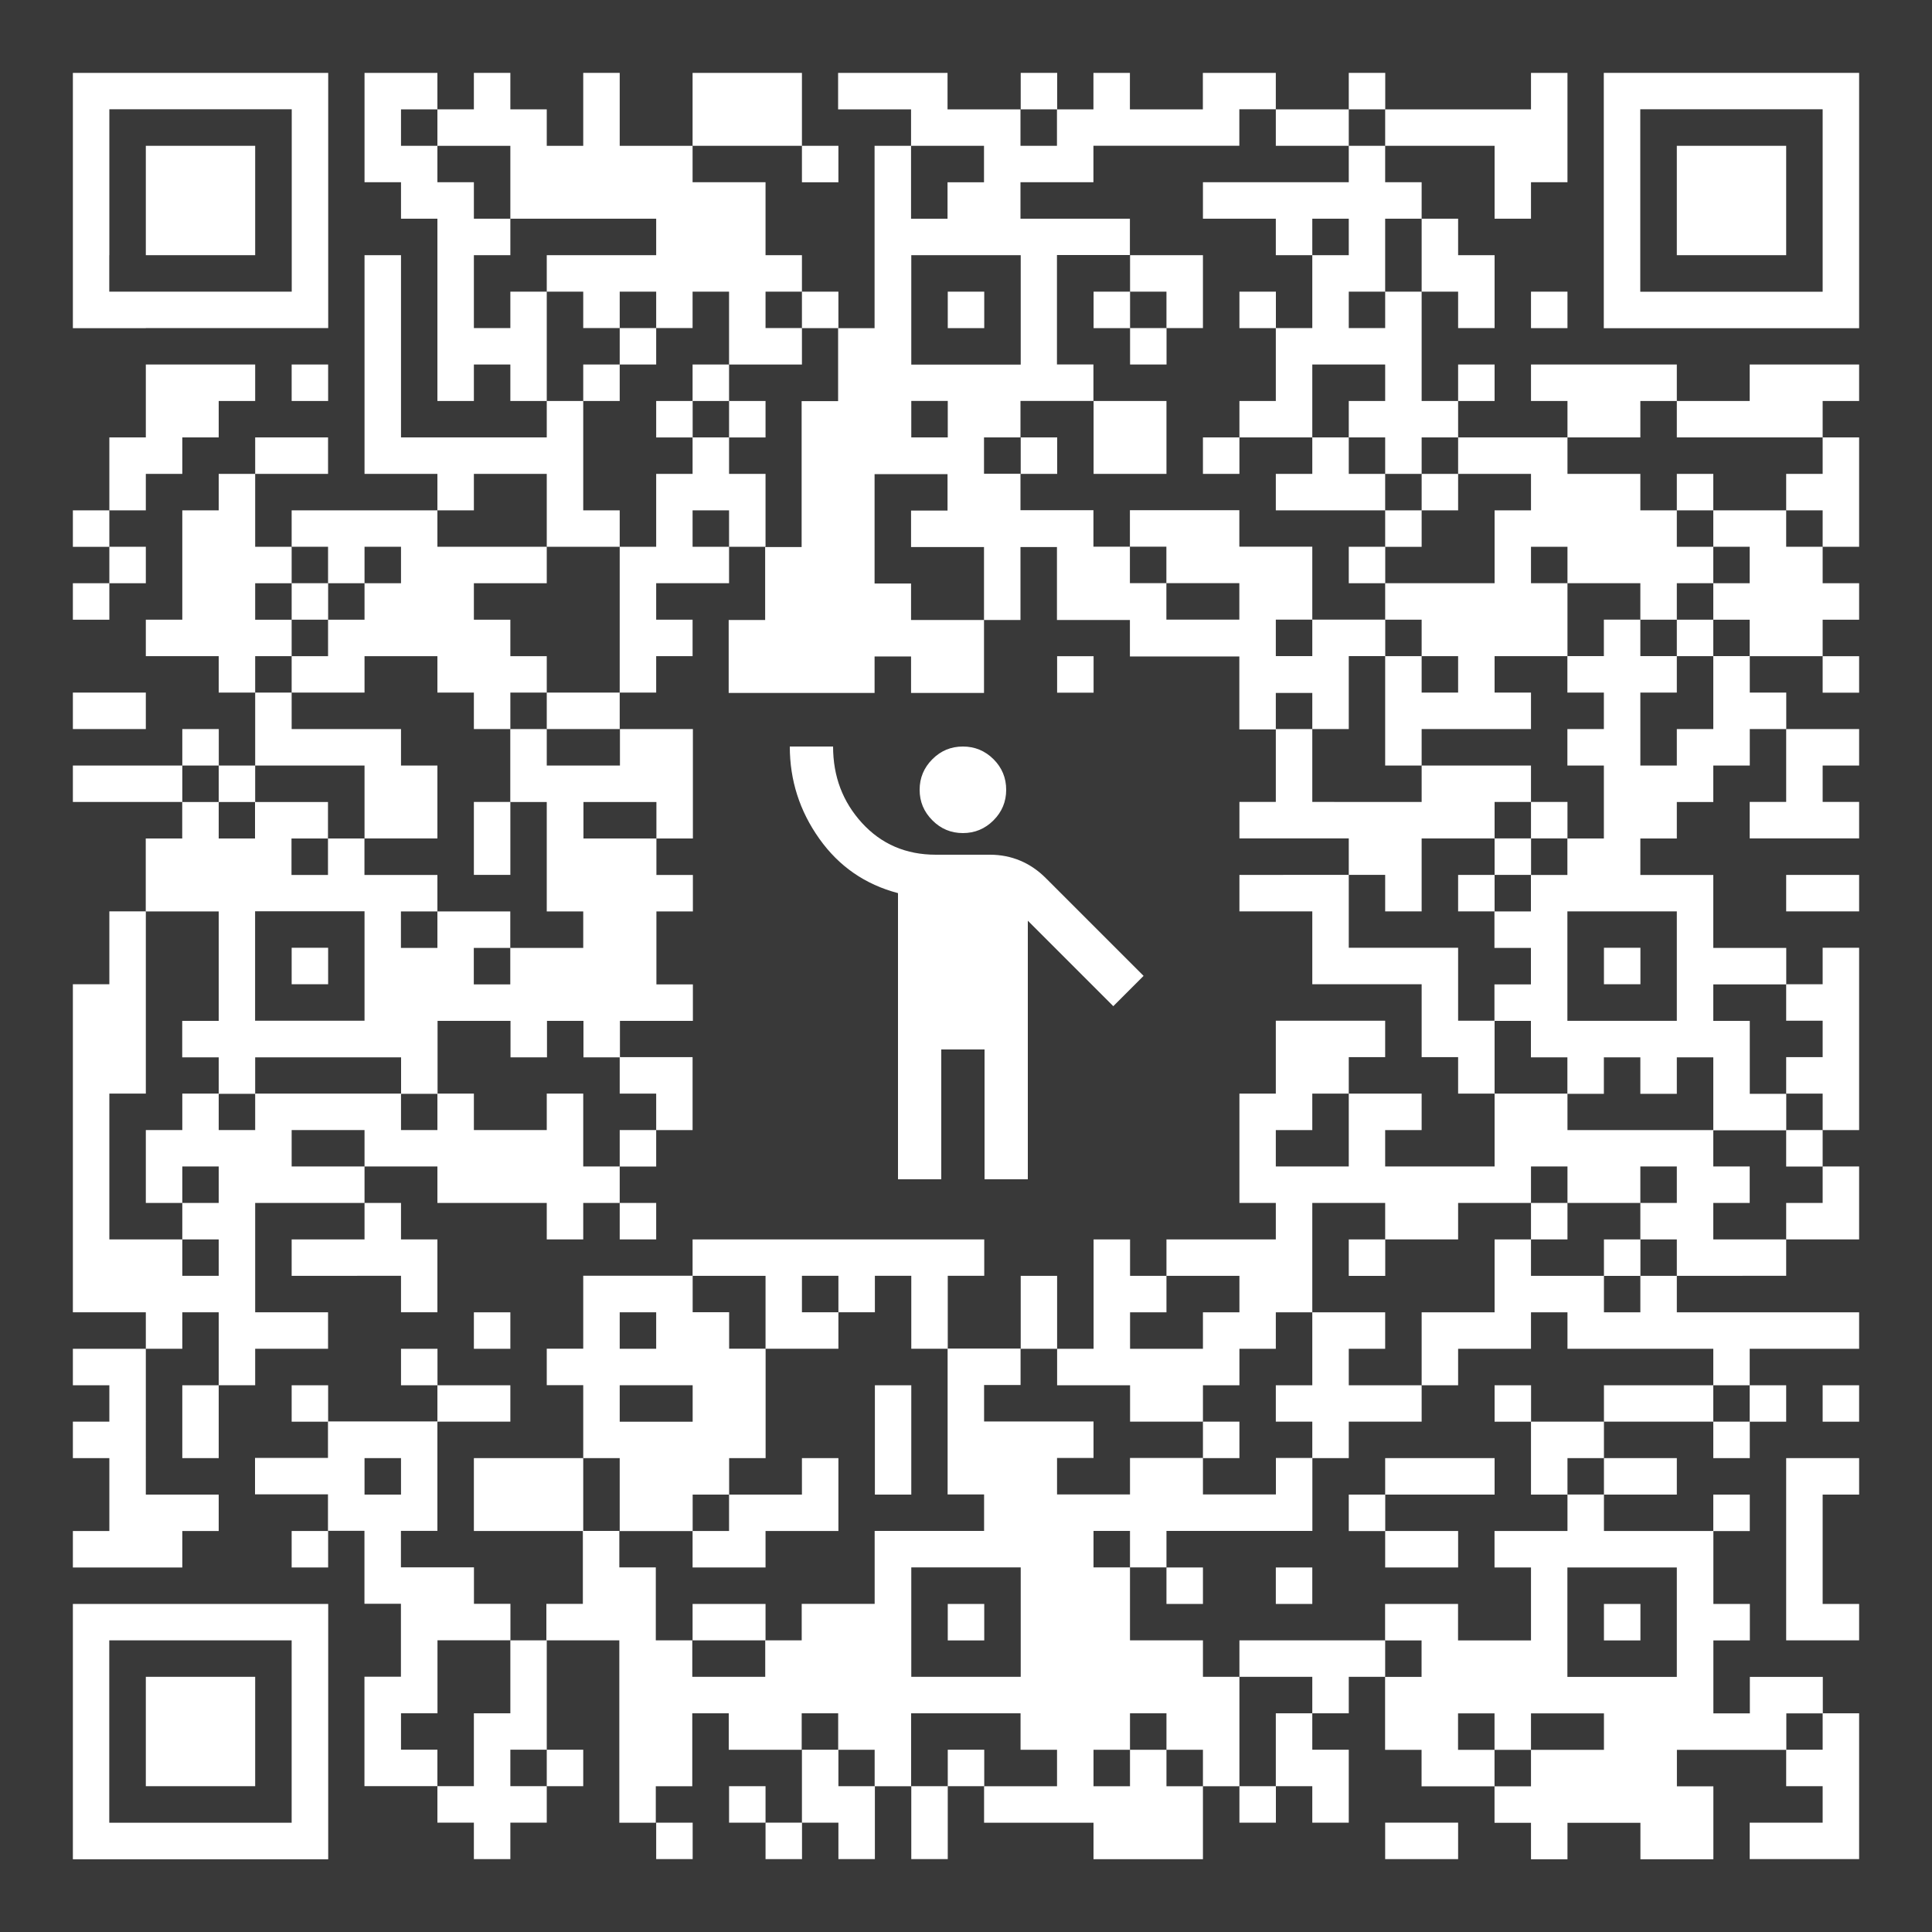
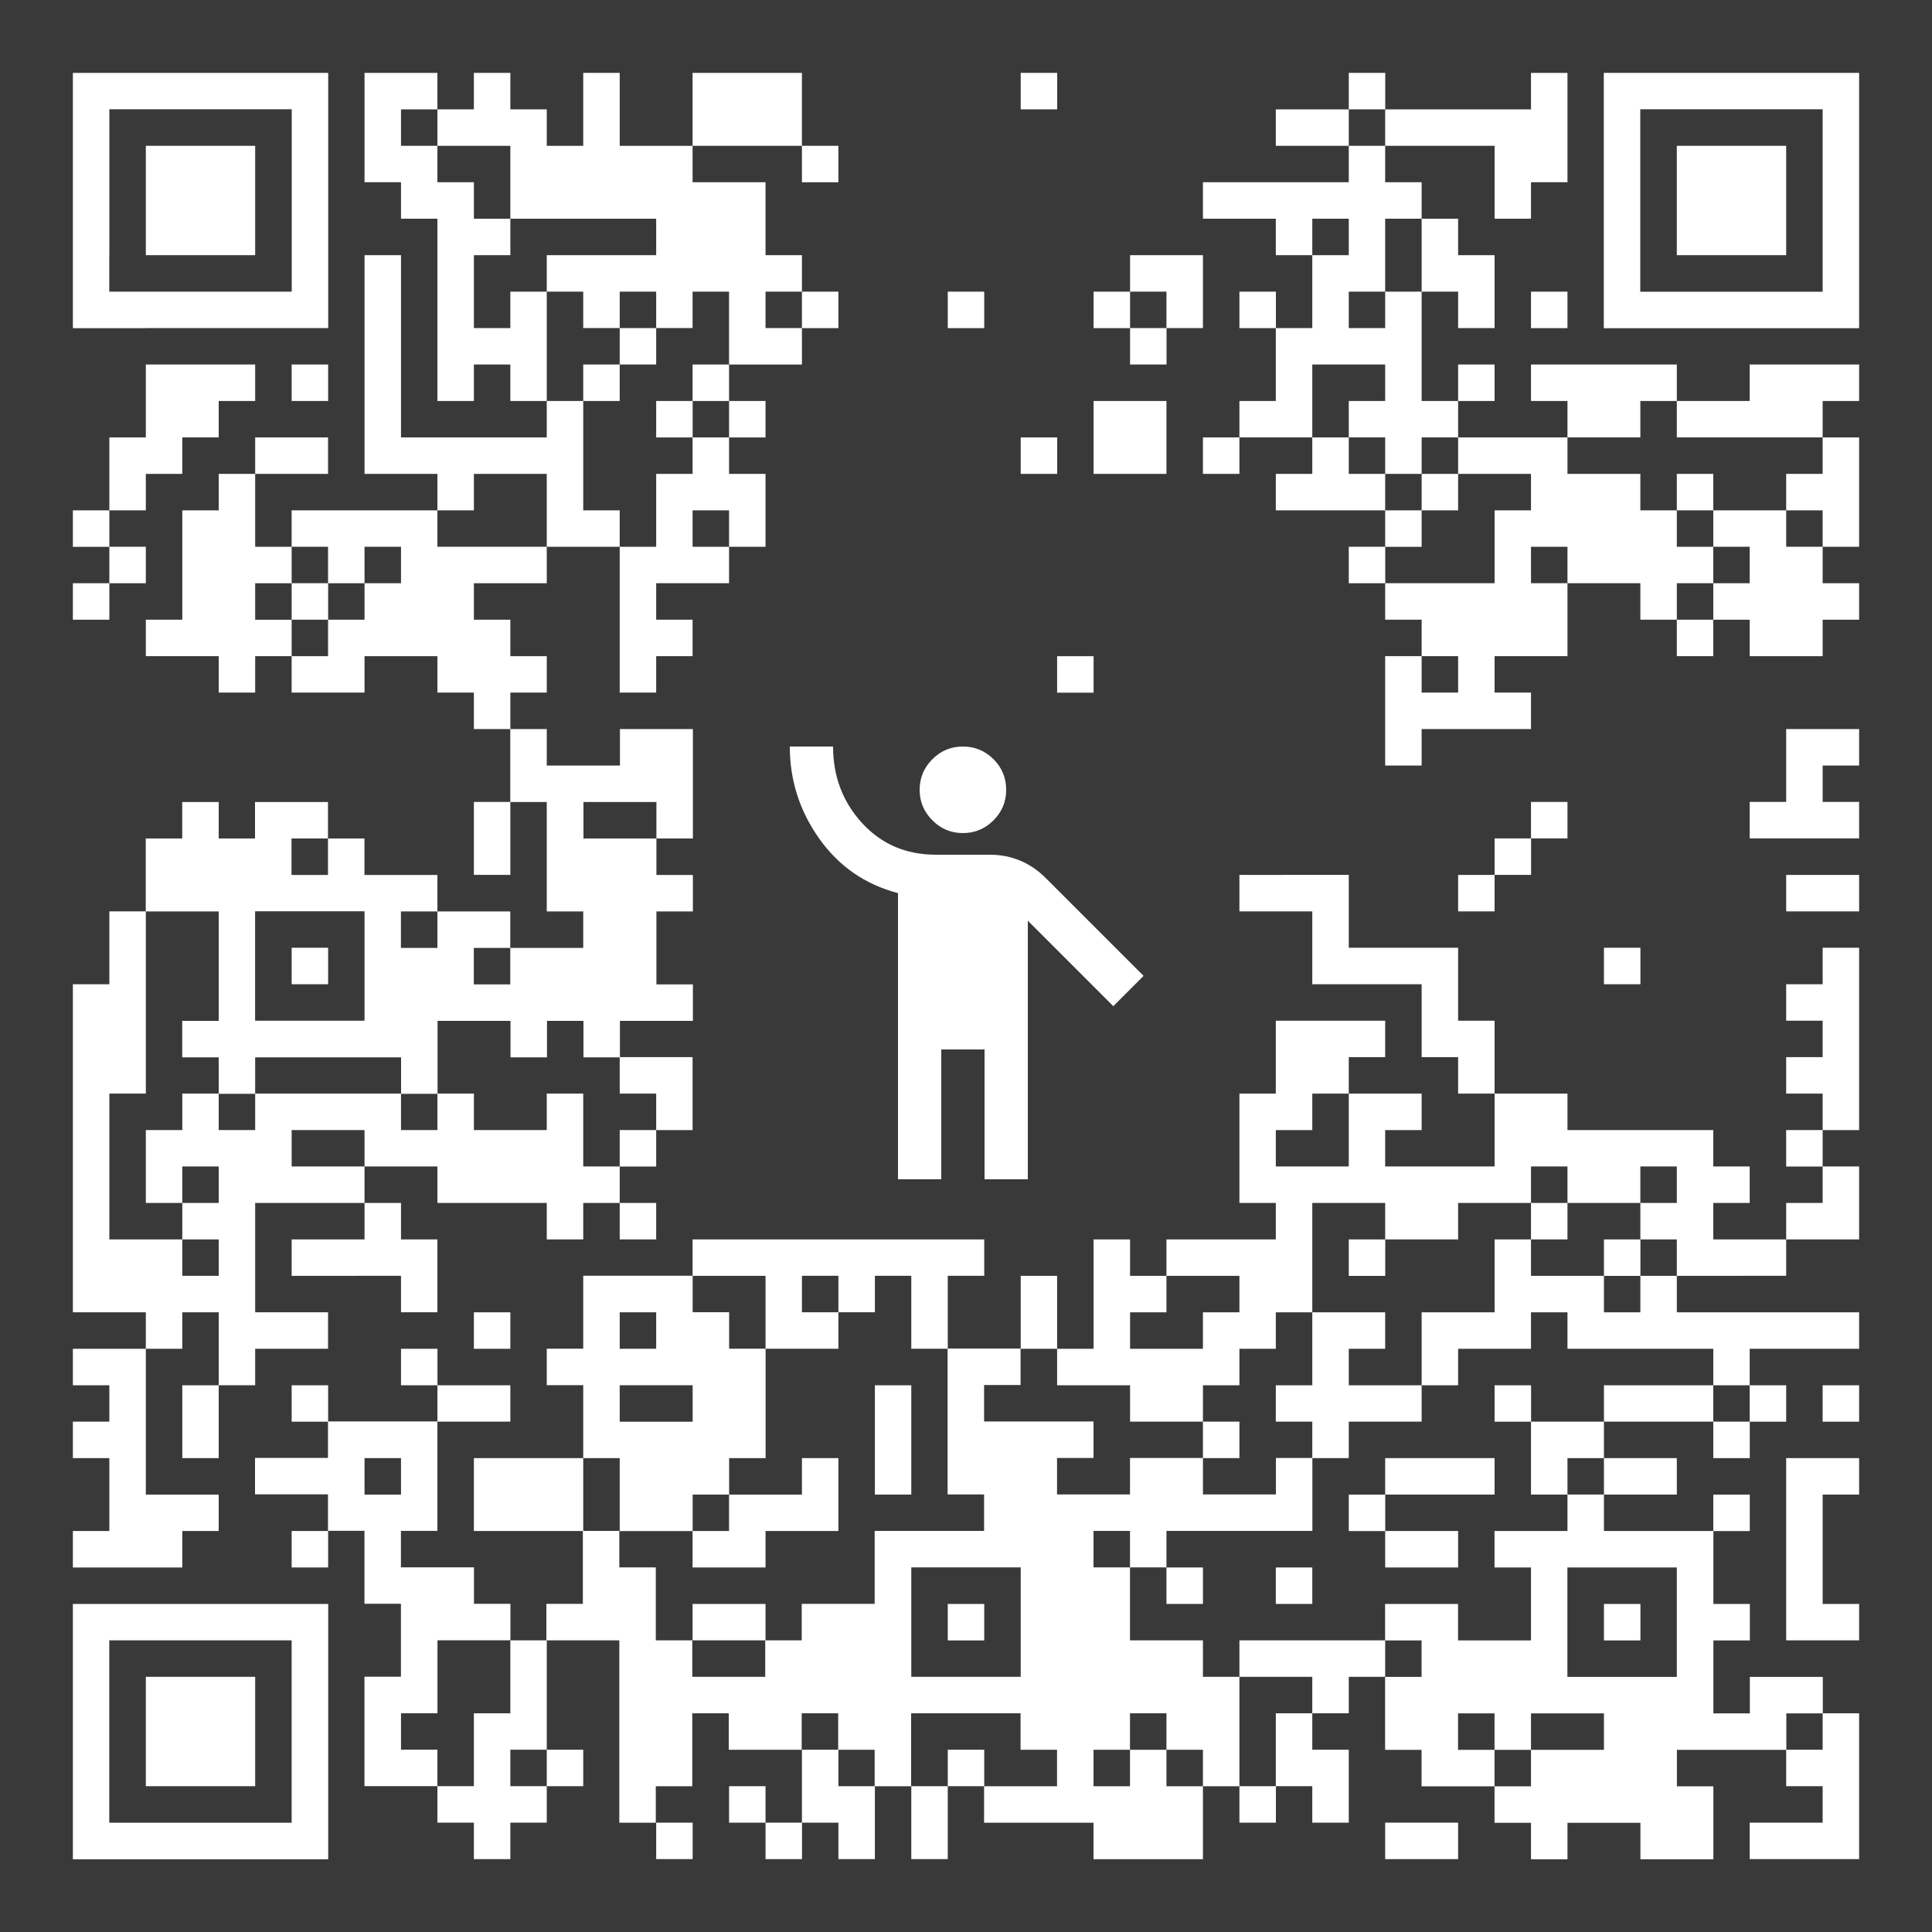
<svg xmlns="http://www.w3.org/2000/svg" width="250" height="250" viewBox="0 0 250 250" fill="none">
  <rect x="0" y="0" width="250" height="250" fill="#808080" stroke="none" />
  <g clip-path="url(#a)">
    <path d="M250 0H0v250h250V0Z" fill="#393939" />
    <path d="M136.8 9.43h-4.72v4.72h4.72V9.43ZM179.25 9.43h-4.72v4.72h4.72V9.43ZM235.85 9.43H207.53v33.04h33.04V9.43h-4.72Zm0 9.44v18.88H212.25V14.14H235.85v4.73ZM61.32 18.87h4.72v9.43H84.91v4.72H70.75v4.72h4.72v4.71h4.72v-4.71h4.72v4.71h4.71v-4.71h4.72v9.43h9.43v-4.72h-4.71v-4.71h4.71v-4.72h-4.71v-9.44h-9.44v-4.71h-9.43V9.43h-4.72v9.44h-4.72v-4.72h-4.71V9.43h-4.72v4.72H56.6v4.72h4.72Z" fill="#fff" />
    <path d="M99.06 18.87h4.71V9.43H89.62v9.44h9.44ZM169.81 18.87h4.72v-4.72h-9.44v4.72h4.72ZM183.96 18.87h9.44v9.43h4.71v-4.72h4.72V9.43h-4.72v4.72H179.24v4.72h4.72ZM108.49 18.87h-4.72v4.72h4.72v-4.72ZM174.53 23.58H155.66v4.72h9.43v4.72h4.72V28.3h4.72v4.72h-4.72v9.43h-4.72v9.44h-4.71v4.71h9.43v-9.43h9.43v4.72h-4.71v4.71h4.71v4.72h4.72V56.6h4.72v-4.71h-4.72V37.74h-4.72v4.71h-4.71v-4.71h4.71V28.3h4.72v-4.72h-4.72v-4.71h-4.71v4.71ZM221.7 18.87h-4.72V33.02H231.13V18.87h-9.43ZM28.3 33.02h4.72V18.87H18.87V33.02h9.43ZM150.94 37.74v4.71h4.72v-9.43h-9.43v4.72h4.71Z" fill="#fff" />
    <path d="M183.96 37.74h4.72v4.71h4.72v-9.43h-4.72V28.3h-4.72v9.44ZM18.87 42.45H42.47V9.43H9.43v33.04h9.44v-.02Zm-4.72-9.43V14.14H37.75V37.74H14.14v-4.72h.01ZM108.49 37.74h-4.72v4.72h4.72v-4.72ZM127.36 37.74h-4.72v4.72h4.72v-4.72ZM146.23 37.74h-4.72v4.72h4.72v-4.72ZM165.1 37.74h-4.72v4.72h4.72v-4.72ZM202.83 37.74h-4.72v4.72h4.72v-4.72ZM70.75 42.45v-4.71h-4.71v4.71h-4.72v-9.43h4.72V28.3h-4.72v-4.72H56.6v-4.71h-4.71v-4.72h4.71V9.43h-9.43V23.58h4.72v4.72h4.71V51.89h4.72v-4.72h4.72v4.72h4.71v-9.44ZM84.91 42.45h-4.72v4.72h4.72v-4.72ZM150.95 42.45h-4.72v4.72h4.72v-4.72ZM42.46 47.17h-4.72v4.72h4.72v-4.72ZM80.19 47.17h-4.72v4.72h4.72v-4.72ZM94.34 47.17h-4.72v4.72h4.72v-4.72ZM193.4 47.17h-4.72v4.72h4.72v-4.72ZM231.13 47.17h-4.72v4.72h-9.43v4.71H235.85v-4.71h4.72v-4.72h-9.44ZM89.63 51.89h-4.72v4.72h4.72v-4.72ZM99.06 51.89h-4.72v4.72h4.72v-4.72ZM212.26 56.6v-4.71h4.72v-4.72H198.11v4.72h4.72v4.71h9.43ZM42.45 61.32V56.6h-9.43v4.72h9.43ZM136.8 56.6h-4.72v4.72h4.72V56.6ZM141.51 61.32h9.43v-9.43h-9.43v9.43ZM160.38 56.6h-4.72v4.72h4.72V56.6ZM193.4 61.32h4.71v4.72h-4.71v9.43h-14.16v4.72h4.72v4.72h4.72v4.71h-4.72v-4.71h-4.72V99.06h4.72v-4.72H198.11v-4.72h-4.71v-4.71h9.43v-9.44h-4.72v-4.72h4.72v4.72h9.43v4.72h4.72v-4.72h4.72v-4.72h-4.72v-4.71h-4.72v-4.72h-9.43V56.6H188.68v4.72h4.72ZM18.87 61.32h4.72V56.6h4.71v-4.71h4.72v-4.72H18.87v9.43h-4.72v9.44h4.72v-4.72Z" fill="#fff" />
    <path d="M61.32 61.32h9.43v9.43h9.44v-4.71h-4.72V51.89h-4.72v4.71H51.89V33.02h-4.72V61.32h9.43v4.72h4.72v-4.72ZM99.06 61.32h-4.72V56.6h-4.72v4.72h-4.71v9.43h-4.72v18.87h4.72v-4.71h4.71v-4.72h-4.71v-4.72h9.43v-4.72h-4.72v-4.71h4.72v4.71h4.72v-9.43ZM174.53 61.32V56.6h-4.72v4.72h-4.72v4.72H179.24v-4.72h-4.71ZM188.68 61.32h-4.72v4.72h4.72v-4.72ZM221.7 61.32h-4.72v4.72h4.72v-4.72ZM231.13 61.32v4.72h4.72v4.71h4.72V56.6h-4.72v4.72h-4.72ZM14.15 66.04H9.43v4.72h4.72v-4.72ZM183.96 66.04h-4.72v4.72h4.72v-4.72Z" fill="#fff" />
    <path d="M231.13 66.04h-9.43v4.71h4.71v4.72h-4.71v4.72h4.71v4.72h9.44v-4.72h4.72v-4.72h-4.72v-4.72h-4.72v-4.71ZM18.87 70.75h-4.72v4.72h4.72v-4.72ZM42.45 75.47h4.72v-4.72h4.72v4.72h-4.72v4.72h-4.72v4.72h-4.71v4.71h9.43v-4.71h9.43v4.71h4.72v4.72h4.72v-4.72h4.71v-4.71h-4.71v-4.72h-4.72v-4.72h9.43v-4.72H56.6v-4.71H37.74v4.71h4.71v4.72ZM179.25 70.75h-4.72v4.72h4.72v-4.72ZM14.15 75.47H9.43v4.72h4.72v-4.72Z" fill="#fff" />
    <path d="M42.46 75.47h-4.72v4.72h4.72v-4.72ZM37.74 84.91v-4.72h-4.72v-4.72h4.72v-4.72h-4.72v-9.43H28.3v4.72h-4.71V80.19h-4.72v4.72h9.43v4.71h4.72v-4.71h4.72ZM221.7 80.19h-4.72v4.72h4.72v-4.72ZM141.51 84.91h-4.72v4.72h4.72v-4.72Z" fill="#fff" />
-     <path d="M169.81 89.62v4.72h4.72V84.9h4.72v-4.72h-9.44v4.72h-4.72v-4.72h4.72v-9.44h-9.44v-4.72h-14.16v4.72h4.72v4.72h9.44v4.72h-9.44v-4.72h-4.72v-4.72h-4.72v-4.72h-9.44V61.3h-4.72v-4.7h4.72v-4.72h9.44v-4.72h-4.72V33h9.44v-4.7h-14.16v-4.72h9.44v-4.72h18.88v-4.72h4.72V9.43h-9.44v4.72h-9.44V9.43h-4.72v4.72h-4.72v4.72h-4.72v-4.72h-9.44V9.43h-14.16v4.72h9.44v4.72h9.44v4.72h-4.72v4.72h-4.72v-9.44h-4.72V42.47h-4.72v9.44h-4.72v18.88h-4.72v9.44h-4.72v9.44h18.88v-4.72h4.72v4.72h9.44v-9.44h-9.44v-4.72h-4.72V61.35h9.44v4.72h-4.72v4.72h9.44v9.44h4.72v-9.44h4.72v9.44h9.44v4.72h14.16v9.44h4.72v-4.72h4.72v-.05Zm-51.89-51.88v-4.72h14.16v14.16h-14.16v-9.44Zm0 18.86v-4.72h4.72v4.72h-4.72ZM221.7 89.62v4.72h-4.72v4.72h-4.72v-9.44h4.72V84.9h-4.72v-4.72h-4.72v4.72h-4.72v4.72h4.72v4.72h-4.72v4.72h4.72v9.44h-4.72v4.72h-4.72v4.72h-4.72v4.72h4.72v4.72h-4.72v4.72h4.72v4.72h4.72v4.72h4.72v-4.72h4.72v4.72h4.72v-4.72h4.72v9.44h9.44v-4.72h-4.72v-9.44h-4.72v-4.72h9.44v-4.72h-9.44v-9.44h-9.44v-4.72h4.72v-4.72h4.72v-4.72h4.72v-4.72h4.72v-4.72h-4.72V84.9h-4.72v4.72Zm-4.72 28.31v14.16h-14.16v-14.16h14.16ZM240.57 84.91h-4.72v4.72h4.72v-4.72ZM18.87 94.34v-4.72H9.43v4.72h9.44ZM70.75 89.62v4.72h9.44v-4.72h-9.44ZM28.31 94.34h-4.72v4.72h4.72v-4.72ZM42.45 99.06h4.72v9.43h9.43v-9.43h-4.71v-4.72H37.74v-4.72h-4.72v9.44h9.43ZM18.87 99.06H9.43v4.71h14.16v-4.71h-4.72ZM33.02 99.06H28.3v4.72h4.72v-4.72Z" fill="#fff" />
    <path d="M75.47 99.06h-4.72v-4.72h-4.72v9.44h4.72v14.16h4.72v4.72h-9.44v4.72h-4.72v-4.72h4.72v-4.72H56.6v4.72h-4.72v-4.72h4.72v-4.72h-9.44v-4.72h-4.72v4.72h-4.72v-4.72h4.72v-4.72H33v4.72h-4.7v-4.72h-4.72v4.72h-4.72v9.44h9.44v14.16h-4.72v4.72h4.72v4.72h4.72v-4.72H51.9v4.72h4.72v-9.44h9.44v4.72h4.72v-4.72h4.72v4.72h4.72v-4.72h9.44v-4.72h-4.72v-9.44h4.72v-4.72h-4.72v-4.72H75.5v-4.72h9.44v4.72h4.72V94.34h-9.44v4.72h-4.75Zm-33.02 33.02h-9.44v-14.16h14.16v14.16h-4.72ZM231.13 103.77h-4.72v4.72h14.16v-4.72h-4.72v-4.71h4.72v-4.72h-9.44v9.43Z" fill="#fff" />
    <path d="M61.32 108.49v4.72h4.72v-9.44h-4.72v4.72ZM202.83 103.77h-4.72v4.72h4.72v-4.72ZM198.12 108.49h-4.72v4.72h4.72v-4.72Z" fill="#fff" />
-     <path d="M179.24 117.93h4.72v-9.44h9.44v-4.72h4.71v-4.71H183.96v4.71H169.81v-9.43h-4.72v9.43h-4.71v4.72H174.53v4.72h4.71v4.72Z" fill="#fff" />
    <path d="M193.4 113.21h-4.72v4.72h4.72v-4.72ZM231.13 113.21v4.72h9.44v-4.72h-9.44ZM42.46 122.64h-4.72v4.72h4.72v-4.72ZM212.27 122.64h-4.72v4.72h4.72v-4.72ZM235.85 132.08v4.71h-4.72v4.72h4.72v4.72h4.72V122.64h-4.72v4.72h-4.72v4.72h4.72ZM193.4 132.08h-4.72v-9.44H174.53v-9.43H160.38v4.72h9.43v9.43H183.96v9.43h4.72v4.72h4.72v-9.43ZM84.91 141.51v4.72h4.71v-9.44h-9.43v4.72h4.72Z" fill="#fff" />
    <path d="M75.47 146.23v-4.72h-4.72v4.72h-9.43v-4.72H56.6v4.72h-4.71v-4.72H33.02v4.72H28.3v-4.72h-4.71v4.72h-4.72v9.43h4.72v-4.72h4.71v4.72h-4.71v4.72h4.71v4.71h-4.71v-4.71h-9.44V141.51h4.72v-23.58h-4.72v9.43H9.43V169.81h9.44v4.72h4.72v-4.72h4.71v9.44h4.72v-4.72h9.43v-4.72h-9.43V155.66H47.17v-4.72h-9.43v-4.71h9.43v4.71h9.43v4.72H70.75v4.72h4.72v-4.72h4.72v-4.72h-4.72v-4.71ZM84.91 146.23h-4.72v4.72h4.72v-4.72ZM235.85 146.23h-4.72v4.72h4.72v-4.72ZM84.91 155.66h-4.72v4.72h4.72v-4.72ZM202.83 155.66h-4.72v4.72h4.72v-4.72Z" fill="#fff" />
    <path d="M231.13 155.66v4.72h9.44v-9.44h-4.72v4.72h-4.72ZM42.45 160.38h-4.71v4.71H51.89v4.72h4.71v-9.43h-4.71v-4.72h-4.72v4.72h-4.72ZM99.06 165.09v9.44h9.43v-4.72h-4.72v-4.72h4.72v4.72h4.72v-4.72h4.71v9.44h4.72v-9.44h4.72v-4.71H89.62v4.71h9.44ZM179.25 160.38h-4.72v4.72h4.72v-4.72ZM212.27 160.38h-4.72v4.72h4.72v-4.72Z" fill="#fff" />
    <path d="M221.7 160.38v-4.72h4.71v-4.72h-4.71v-4.71H202.83v-4.72h-9.43v9.43h-14.16v-4.71h4.72v-4.72h-9.43v9.43h-9.44v-4.71h4.72v-4.72h4.72v-4.72h4.71v-4.71H165.09v9.43h-4.71V155.66h4.71v4.72H150.94v4.71h9.44v4.72h-4.72v4.72h-9.43v-4.72h4.71v-4.72h-4.71v-4.71h-4.72V174.53h-4.72v4.72h9.44v4.71h9.43v-4.71h4.72v-4.72h4.71v-4.72h4.72V155.66h9.43v4.72h9.44v-4.72h9.43v-4.72h4.72v4.72h9.43v-4.72h4.72v4.72h-4.72v4.72h4.72v4.71H231.13v-4.71h-9.43Z" fill="#fff" />
    <path d="M212.26 169.81h-4.71v-4.72h-9.44v-4.71h-4.71v9.43h-9.44v9.44h4.72v-4.72h9.43v-4.72h4.72v4.72H221.7v4.72h4.71v-4.72h14.16v-4.72h-23.59v-4.72h-4.72v4.72ZM66.04 169.81h-4.72v4.72h4.72v-4.72ZM136.79 169.81v-4.72h-4.71v9.44h4.71v-4.72ZM9.43 174.53v4.72h4.72v4.71H9.43v4.72h4.72v9.43H9.43v4.72h14.16v-4.72h4.71v-4.71h-9.43V174.53H9.43ZM56.61 174.53h-4.72v4.72h4.72v-4.72Z" fill="#fff" />
    <path d="M169.81 179.25h-4.72v4.71h4.72v4.72h4.72v-4.72h9.43v-4.71h-9.43v-4.72h4.71v-4.72h-9.43v9.44ZM23.59 183.96v4.72h4.71v-9.43h-4.71v4.71ZM42.46 179.25h-4.72v4.72h4.72v-4.72ZM66.04 183.96v-4.71H56.6v4.71h9.44ZM113.21 183.96v9.44h4.71V179.25h-4.71v4.71ZM198.12 179.25h-4.72v4.72h4.72v-4.72ZM216.98 179.25h-9.43v4.71H221.7v-4.71h-4.72ZM231.13 179.25h-4.72v4.72h4.72v-4.72ZM240.57 179.25h-4.72v4.72h4.72v-4.72ZM160.38 183.96h-4.72v4.72h4.72v-4.72Z" fill="#fff" />
    <path d="M198.11 183.96v9.44h4.72v-4.72h4.72v-4.72h-9.44ZM226.42 183.96h-4.72v4.72h4.72v-4.72ZM75.47 188.68H61.32v9.43H75.47v-9.43Z" fill="#fff" />
    <path d="M80.19 193.4v4.72h9.44v-4.72h4.72v-4.72h4.72v-14.16h-4.72v-4.72h-4.72v-4.72H75.47v9.44h-4.72v4.72h4.72v9.44h4.72v4.72Zm0-23.59h4.72v4.72h-4.72v-4.72Zm0 9.44h9.44v4.72h-9.44v-4.72ZM183.96 188.68h-4.72v4.72h14.16v-4.72h-9.44ZM212.26 193.4h4.72v-4.72h-9.43v4.72h4.71ZM231.13 188.68v23.58h9.44v-4.71h-4.72V193.4h4.72v-4.72h-9.44ZM179.25 193.4h-4.72v4.72h4.72v-4.72Z" fill="#fff" />
    <path d="M202.83 198.11h-9.44v4.72h4.72v9.44h-9.44v-4.72h-9.44v4.72h4.72v4.72h-4.72v9.44h4.72v4.72h9.44v-4.72h-4.72v-4.72h4.72v4.72h4.72v-4.72h9.44v4.72h-9.44v4.72h-4.72v4.72h4.72v4.72h4.72v-4.72h9.44v4.72h9.44v-9.44h-4.72v-4.72h14.16v-4.72h4.72v-4.72h-9.44v4.72h-4.72v-9.44h4.72v-4.72h-4.72v-9.44h-14.16v-4.72h-4.72v4.72Zm9.43 4.72h4.72v14.16h-14.16v-14.16h9.44Z" fill="#fff" />
    <path d="M226.42 193.4h-4.72v4.72h4.72v-4.72ZM42.46 198.11h-4.72v4.72h4.72v-4.72ZM94.34 202.83h4.72v-4.72h9.43v-9.43h-4.72v4.72h-9.43v4.71h-4.72v4.72h4.72ZM183.96 202.83h4.72v-4.72h-9.44v4.72h4.72ZM155.66 202.83h-4.72v4.72h4.72v-4.72ZM169.81 202.83h-4.72v4.72h4.72v-4.72ZM33.02 207.55H9.43v33.04h33.04v-33.04h-9.45Zm4.72 9.43v18.88H14.14V212.26H37.74v4.72ZM94.34 207.55h-4.72v4.71h9.44v-4.71h-4.72ZM127.36 207.55h-4.72v4.72h4.72v-4.72ZM212.27 207.55h-4.72v4.72h4.72v-4.72ZM66.04 216.98v4.72h-4.72v9.43H56.6v4.72h4.72v4.72h4.72v-4.72h4.71v-4.72h-4.71v-4.72h4.71V212.26h-4.71v4.72ZM174.53 212.26H160.38v4.72h9.43v4.72h4.72v-4.72h4.71v-4.72h-4.71Z" fill="#fff" />
    <path d="M23.59 216.98h-4.72V231.13H33.02V216.98h-9.43ZM160.38 221.7v-4.72h-4.72v-4.72h-9.44v-9.44h-4.72v-4.72h4.72v4.72h4.72v-4.72h18.88v-9.44h-4.72v4.72h-9.44v-4.72h-9.44v4.72h-9.44v-4.72h4.72v-4.72h-14.16v-4.72h4.72v-4.72h-9.44v18.88h4.72v4.72h-14.16v9.44h-9.44v4.72h-4.72v4.72h-9.44v-4.72h-4.72v-9.44h-4.72v-4.72h-4.72v9.44H70.7v4.72h9.44V235.86h4.72v-4.72h4.72v-9.44h4.72v4.72h9.44v-4.72h4.72v4.72h4.72v4.72h4.72v-9.44h14.16v4.72h4.72v4.72h-9.44v4.72h14.16v4.72h14.16v-9.44h-4.72v-4.72h-4.72v4.72h-4.72v-4.72h4.72v-4.72h4.72v4.72h4.72v4.72h4.72v-9.44Zm-33.02-4.72h-9.44v-14.16h14.16v14.16h-4.72ZM165.09 226.41v4.72h4.72v4.72h4.72v-9.44h-4.72v-4.71h-4.72v4.71ZM51.89 226.41v-4.72h4.72v-9.44h9.44v-4.72h-4.72v-4.72h-9.45v-4.72h4.72v-14.16H42.44v4.72H33v4.72h9.44v4.72h4.72v9.44h4.72v9.44h-4.72v14.16h9.44v-4.72h-4.71Zm-4.72-37.73h4.72v4.72h-4.72v-4.72ZM75.47 226.41h-4.72v4.72h4.72v-4.72Z" fill="#fff" />
    <path d="M108.49 226.41h-4.72v9.44h4.72v4.72h4.72v-9.44h-4.72v-4.72ZM127.36 226.41h-4.72v4.72h4.72v-4.72ZM231.13 226.41v4.72h4.72v4.72h-9.44v4.72h14.16V221.7h-4.72v4.71h-4.72ZM99.06 231.13h-4.72v4.72h4.72v-4.72ZM117.92 235.85v4.72h4.72v-9.44h-4.72v4.72ZM165.1 231.13h-4.72v4.72h4.72v-4.72ZM89.63 235.85h-4.72v4.72h4.72v-4.72Z" fill="#fff" />
    <path d="M103.78 235.85h-4.72v4.72h4.72v-4.72ZM179.24 235.85v4.72h9.44v-4.72h-9.44Z" fill="#fff" />
    <mask id="b" style="mask-type:alpha" maskUnits="userSpaceOnUse" x="91" y="91" width="68" height="68">
      <path d="M158.2 91H91v67.2h67.2V91Z" fill="#D9D9D9" />
    </mask>
    <g mask="url(#b)">
      <path d="M116.2 152.6v-37.03c-4.25-1.12-7.64-3.46-10.18-7.04-2.54-3.57-3.82-7.55-3.82-11.93h5.6c0 3.87 1.25 7.17 3.75 9.9 2.5 2.73 5.68 4.1 9.55 4.1h7c1.4 0 2.71.26 3.92.77s2.31 1.26 3.29 2.24l12.67 12.67-3.92 3.92L133 119.14v33.46h-5.6v-16.8h-5.6v16.8h-5.6Zm8.4-44.8c-1.54 0-2.86-.55-3.95-1.65-1.1-1.1-1.65-2.41-1.65-3.95s.55-2.86 1.65-3.96c1.1-1.1 2.41-1.64 3.95-1.64s2.86.55 3.96 1.64c1.1 1.1 1.64 2.42 1.64 3.96s-.55 2.86-1.64 3.95c-1.1 1.1-2.42 1.65-3.96 1.65Z" fill="#fff" />
    </g>
  </g>
  <defs>
    <clipPath id="a">
      <path fill="#fff" d="M0 0h250v250H0z" />
    </clipPath>
  </defs>
</svg>